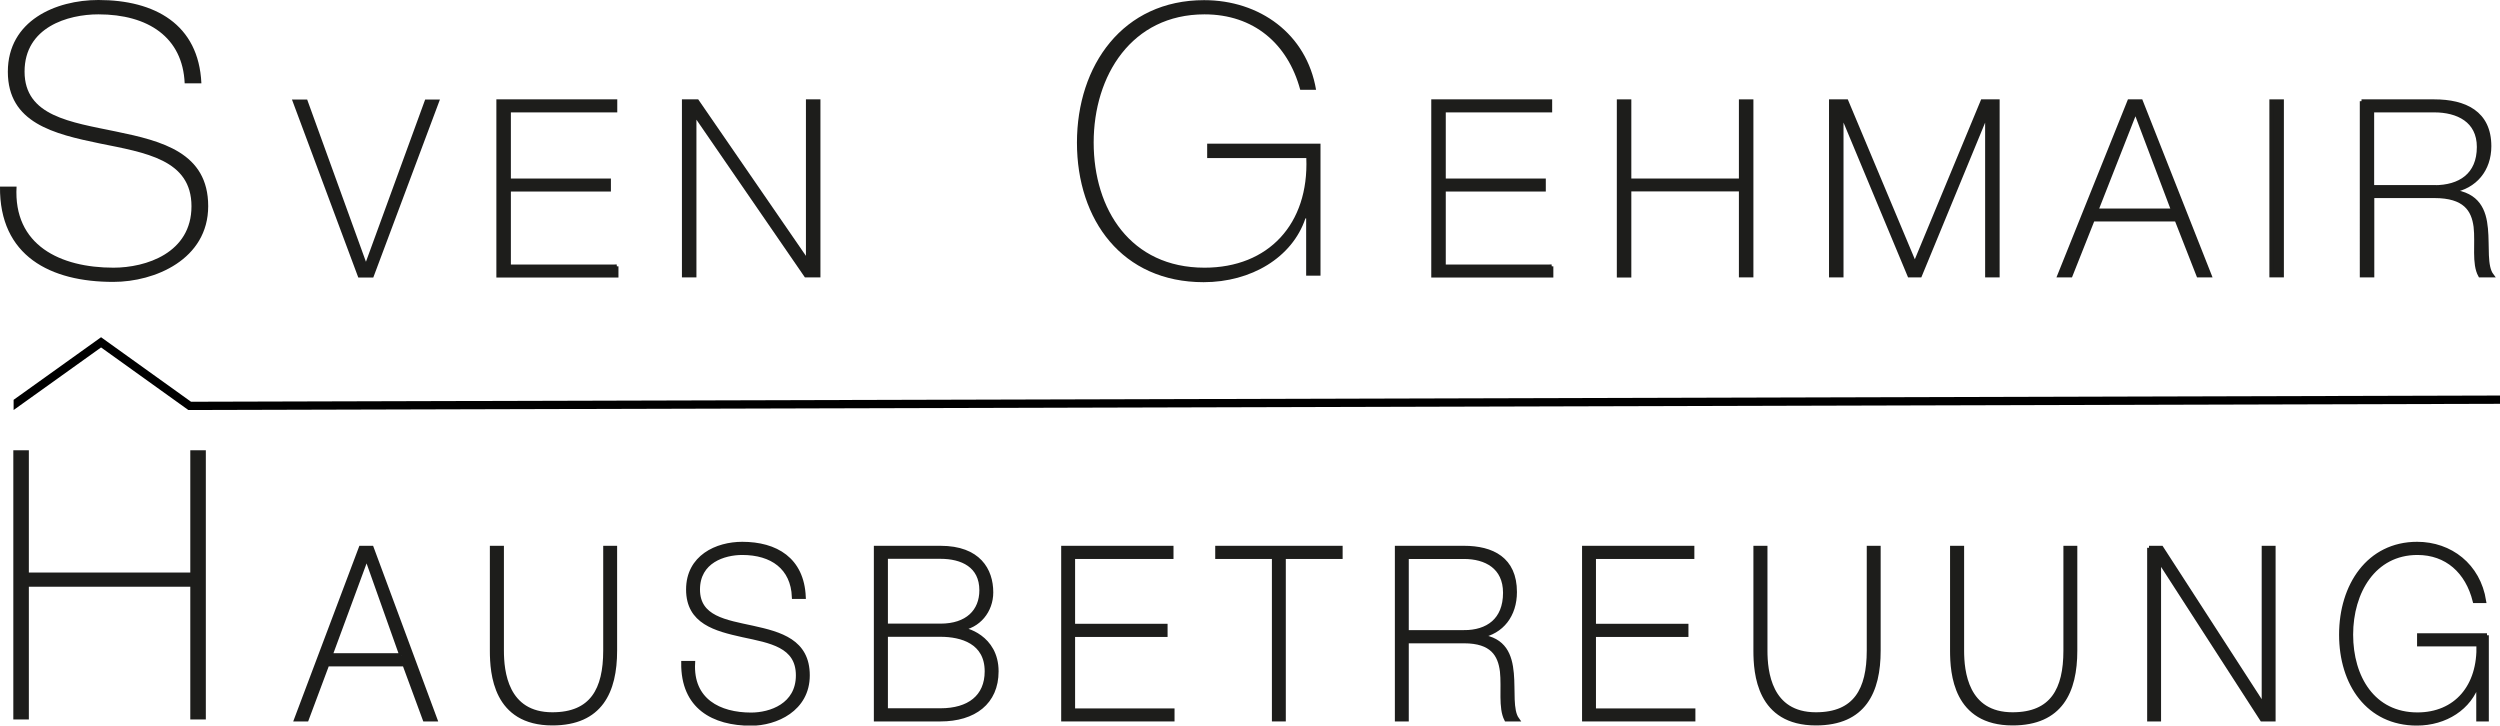
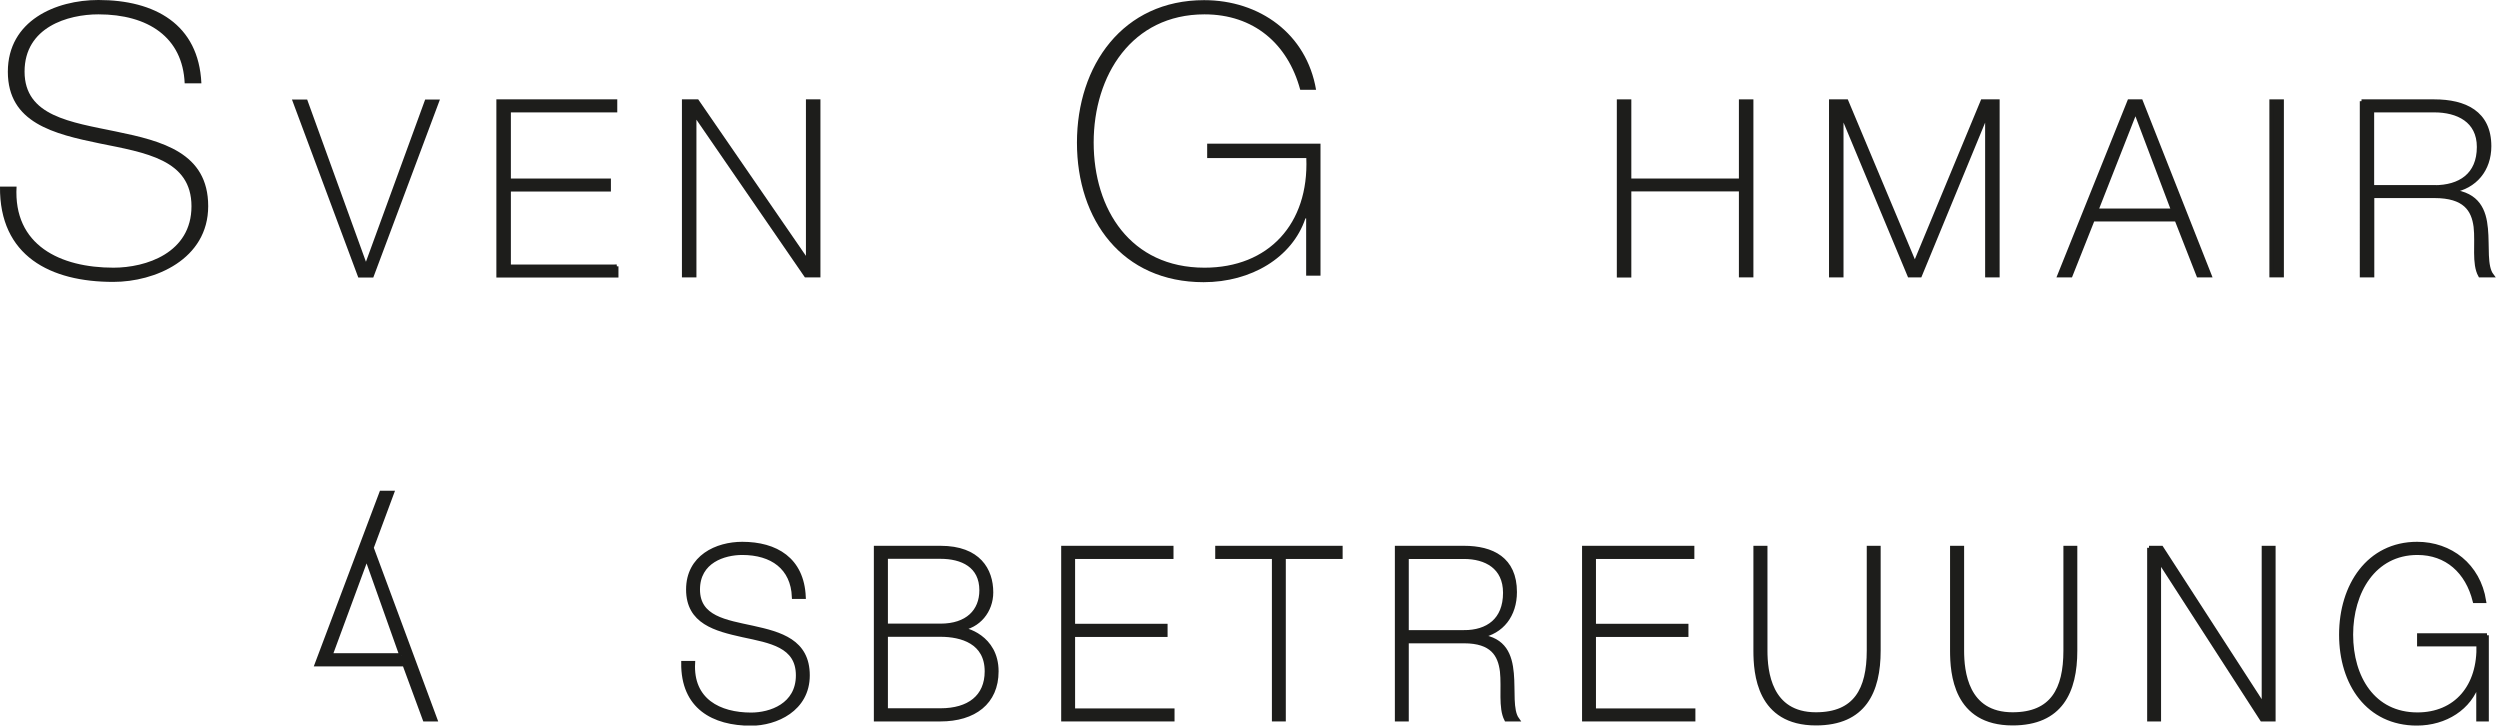
<svg xmlns="http://www.w3.org/2000/svg" id="Ebene_1" data-name="Ebene 1" viewBox="0 0 168.95 49.03">
  <defs>
    <style>
      .cls-1, .cls-2 {
        stroke-width: 0px;
      }

      .cls-3 {
        stroke-width: .25px;
      }

      .cls-3, .cls-2, .cls-4 {
        fill: #1d1d1b;
      }

      .cls-3, .cls-4 {
        stroke: #1d1d1b;
        stroke-miterlimit: 10;
      }

      .cls-4 {
        stroke-width: .27px;
      }
    </style>
  </defs>
-   <polygon class="cls-1" points="168.95 27.29 168.95 26.73 12.91 27.15 6.83 22.79 .92 27.02 .92 27.71 6.83 23.48 12.73 27.71 12.73 27.71 12.73 27.71 168.95 27.29" />
  <path class="cls-2" d="M12.48,5.63c-.13-3.11-2.47-4.66-5.83-4.66C4.59.97,1.66,1.83,1.66,4.84s3.11,3.41,6.19,4.05c3.11.64,6.22,1.43,6.22,5.04s-3.62,5.12-6.4,5.12C3.41,19.06-.05,17.3,0,12.61h1.12c-.23,3.97,2.96,5.48,6.55,5.48,2.19,0,5.27-.99,5.27-4.15s-3.11-3.62-6.22-4.25c-3.08-.64-6.19-1.38-6.19-4.84S3.77,0,6.65,0c3.8,0,6.78,1.63,6.96,5.63h-1.12Z" />
  <path class="cls-3" d="M24.72,18h.03l4.07-11.15h.73l-4.41,11.78h-.84l-4.39-11.78h.76l4.04,11.15Z" />
  <path class="cls-3" d="M41.67,18v.63h-8V6.84h7.92v.63h-7.19v4.72h6.76v.63h-6.76v5.18h7.28Z" />
  <path class="cls-3" d="M46.21,6.84h.91l7.44,10.81h.03V6.84h.73v11.78h-.86l-7.49-10.89h-.03v10.89h-.73V6.84Z" />
  <path class="cls-2" d="M89.24,9.71v8.92h-.97v-3.87h-.05c-.89,2.65-3.67,4.31-6.88,4.31-5.5,0-8.56-4.2-8.56-9.43s3.11-9.63,8.59-9.63c3.75,0,6.93,2.27,7.57,6.06h-1.07c-.84-3.13-3.16-5.1-6.47-5.1-4.92,0-7.49,4.13-7.49,8.66s2.5,8.46,7.49,8.46c4.33,0,7.06-2.96,6.88-7.41h-6.7v-.97h7.67Z" />
-   <path class="cls-3" d="M104.85,18v.63h-8V6.84h7.92v.63h-7.19v4.72h6.76v.63h-6.76v5.18h7.28Z" />
  <path class="cls-3" d="M110.12,12.82v5.81h-.73V6.84h.73v5.35h7.52v-5.35h.73v11.78h-.73v-5.81h-7.52Z" />
  <path class="cls-3" d="M123.75,6.84h1.04l4.6,10.97h.03l4.55-10.97h1.04v11.78h-.73V7.73h-.03l-4.49,10.89h-.73l-4.54-10.89h-.03v10.89h-.73V6.84Z" />
  <path class="cls-3" d="M144.69,6.84l4.65,11.78h-.78l-1.48-3.78h-5.64l-1.5,3.78h-.78l4.73-11.78h.79ZM146.85,14.22l-2.52-6.67h-.03l-2.62,6.67h5.18Z" />
  <path class="cls-3" d="M153.49,6.84h.73v11.78h-.73V6.84Z" />
  <path class="cls-3" d="M159.59,6.84h4.92c2.06,0,3.73.76,3.73,3.04,0,1.58-.96,2.76-2.52,3.02v.03c1.75.2,2.18,1.3,2.29,2.52.12,1.22-.08,2.54.4,3.17h-.81c-.45-.81-.18-2.16-.31-3.3-.15-1.14-.71-2.06-2.77-2.06h-4.19v5.36h-.73V6.84ZM164.51,12.64c1.72,0,3-.81,3-2.71,0-1.78-1.42-2.46-3-2.46h-4.19v5.16h4.19Z" />
-   <path class="cls-2" d="M1.95,39.65v8.97H.9v-18.19h1.05v8.26h10.91v-8.26h1.05v18.19h-1.05v-8.97H1.95Z" />
-   <path class="cls-4" d="M25.12,37.02l4.3,11.6h-.72l-1.37-3.72h-5.21l-1.39,3.72h-.72l4.37-11.6h.73ZM27.12,44.28l-2.33-6.56h-.03l-2.42,6.56h4.79Z" />
-   <path class="cls-4" d="M33.92,37.02v6.95c0,1.4.27,4.3,3.41,4.3,2.67,0,3.57-1.67,3.57-4.3v-6.95h.67v6.95c0,2.76-.98,4.92-4.24,4.92-3.87,0-4.09-3.38-4.09-4.92v-6.95h.67Z" />
+   <path class="cls-4" d="M25.12,37.02l4.3,11.6h-.72l-1.37-3.72h-5.21h-.72l4.37-11.6h.73ZM27.12,44.28l-2.33-6.56h-.03l-2.42,6.56h4.79Z" />
  <path class="cls-4" d="M53.65,40.34c-.08-1.98-1.48-2.97-3.49-2.97-1.23,0-2.99.55-2.99,2.47s1.86,2.18,3.7,2.58c1.86.41,3.72.91,3.72,3.22s-2.16,3.27-3.83,3.27c-2.55,0-4.62-1.12-4.59-4.11h.67c-.14,2.53,1.77,3.49,3.92,3.49,1.31,0,3.16-.63,3.16-2.65s-1.86-2.31-3.72-2.71c-1.84-.41-3.7-.88-3.7-3.09s1.94-3.09,3.66-3.09c2.27,0,4.05,1.04,4.16,3.59h-.67Z" />
  <path class="cls-4" d="M59.2,37.02h4.36c2.59,0,3.43,1.51,3.43,3.01,0,1.25-.85,2.31-2.12,2.47l.03.03c.29-.05,2.45.5,2.45,2.84,0,2.11-1.52,3.25-3.8,3.25h-4.36v-11.6ZM59.87,42.28h3.69c1.81,0,2.76-.98,2.76-2.39,0-1.67-1.31-2.26-2.76-2.26h-3.69v4.65ZM59.87,48h3.69c1.92,0,3.12-.91,3.12-2.63,0-1.98-1.69-2.47-3.12-2.47h-3.69v5.1Z" />
  <path class="cls-4" d="M79.24,48v.62h-7.39v-11.6h7.32v.62h-6.65v4.65h6.25v.62h-6.25v5.1h6.72Z" />
  <path class="cls-4" d="M82.26,37.64v-.62h8.34v.62h-3.84v10.98h-.67v-10.98h-3.83Z" />
  <path class="cls-4" d="M94.4,37.02h4.54c1.9,0,3.44.75,3.44,2.99,0,1.56-.88,2.71-2.33,2.97v.03c1.62.2,2.01,1.28,2.12,2.49.11,1.2-.08,2.5.37,3.12h-.75c-.41-.8-.17-2.13-.29-3.25-.14-1.12-.66-2.03-2.56-2.03h-3.87v5.28h-.67v-11.6ZM98.94,42.72c1.58,0,2.77-.8,2.77-2.66,0-1.75-1.31-2.42-2.77-2.42h-3.87v5.08h3.87Z" />
  <path class="cls-4" d="M114.44,48v.62h-7.39v-11.6h7.32v.62h-6.65v4.65h6.25v.62h-6.25v5.1h6.72Z" />
  <path class="cls-4" d="M119.31,37.02v6.95c0,1.4.27,4.3,3.41,4.3,2.67,0,3.57-1.67,3.57-4.3v-6.95h.67v6.95c0,2.76-.98,4.92-4.24,4.92-3.87,0-4.09-3.38-4.09-4.92v-6.95h.67Z" />
  <path class="cls-4" d="M132.6,37.02v6.95c0,1.4.27,4.3,3.41,4.3,2.67,0,3.57-1.67,3.57-4.3v-6.95h.67v6.95c0,2.76-.98,4.92-4.24,4.92-3.87,0-4.09-3.38-4.09-4.92v-6.95h.67Z" />
  <path class="cls-4" d="M145.23,37.02h.84l6.88,10.64h.03v-10.64h.67v11.6h-.79l-6.92-10.72h-.03v10.72h-.67v-11.6Z" />
  <path class="cls-4" d="M168.06,42.93v5.69h-.58v-2.47h-.03c-.53,1.69-2.19,2.75-4.12,2.75-3.29,0-5.12-2.68-5.12-6.01s1.86-6.14,5.14-6.14c2.24,0,4.15,1.45,4.53,3.87h-.64c-.5-2-1.89-3.25-3.87-3.25-2.94,0-4.48,2.63-4.48,5.52s1.49,5.39,4.48,5.39c2.59,0,4.22-1.88,4.12-4.73h-4.01v-.62h4.59Z" />
</svg>